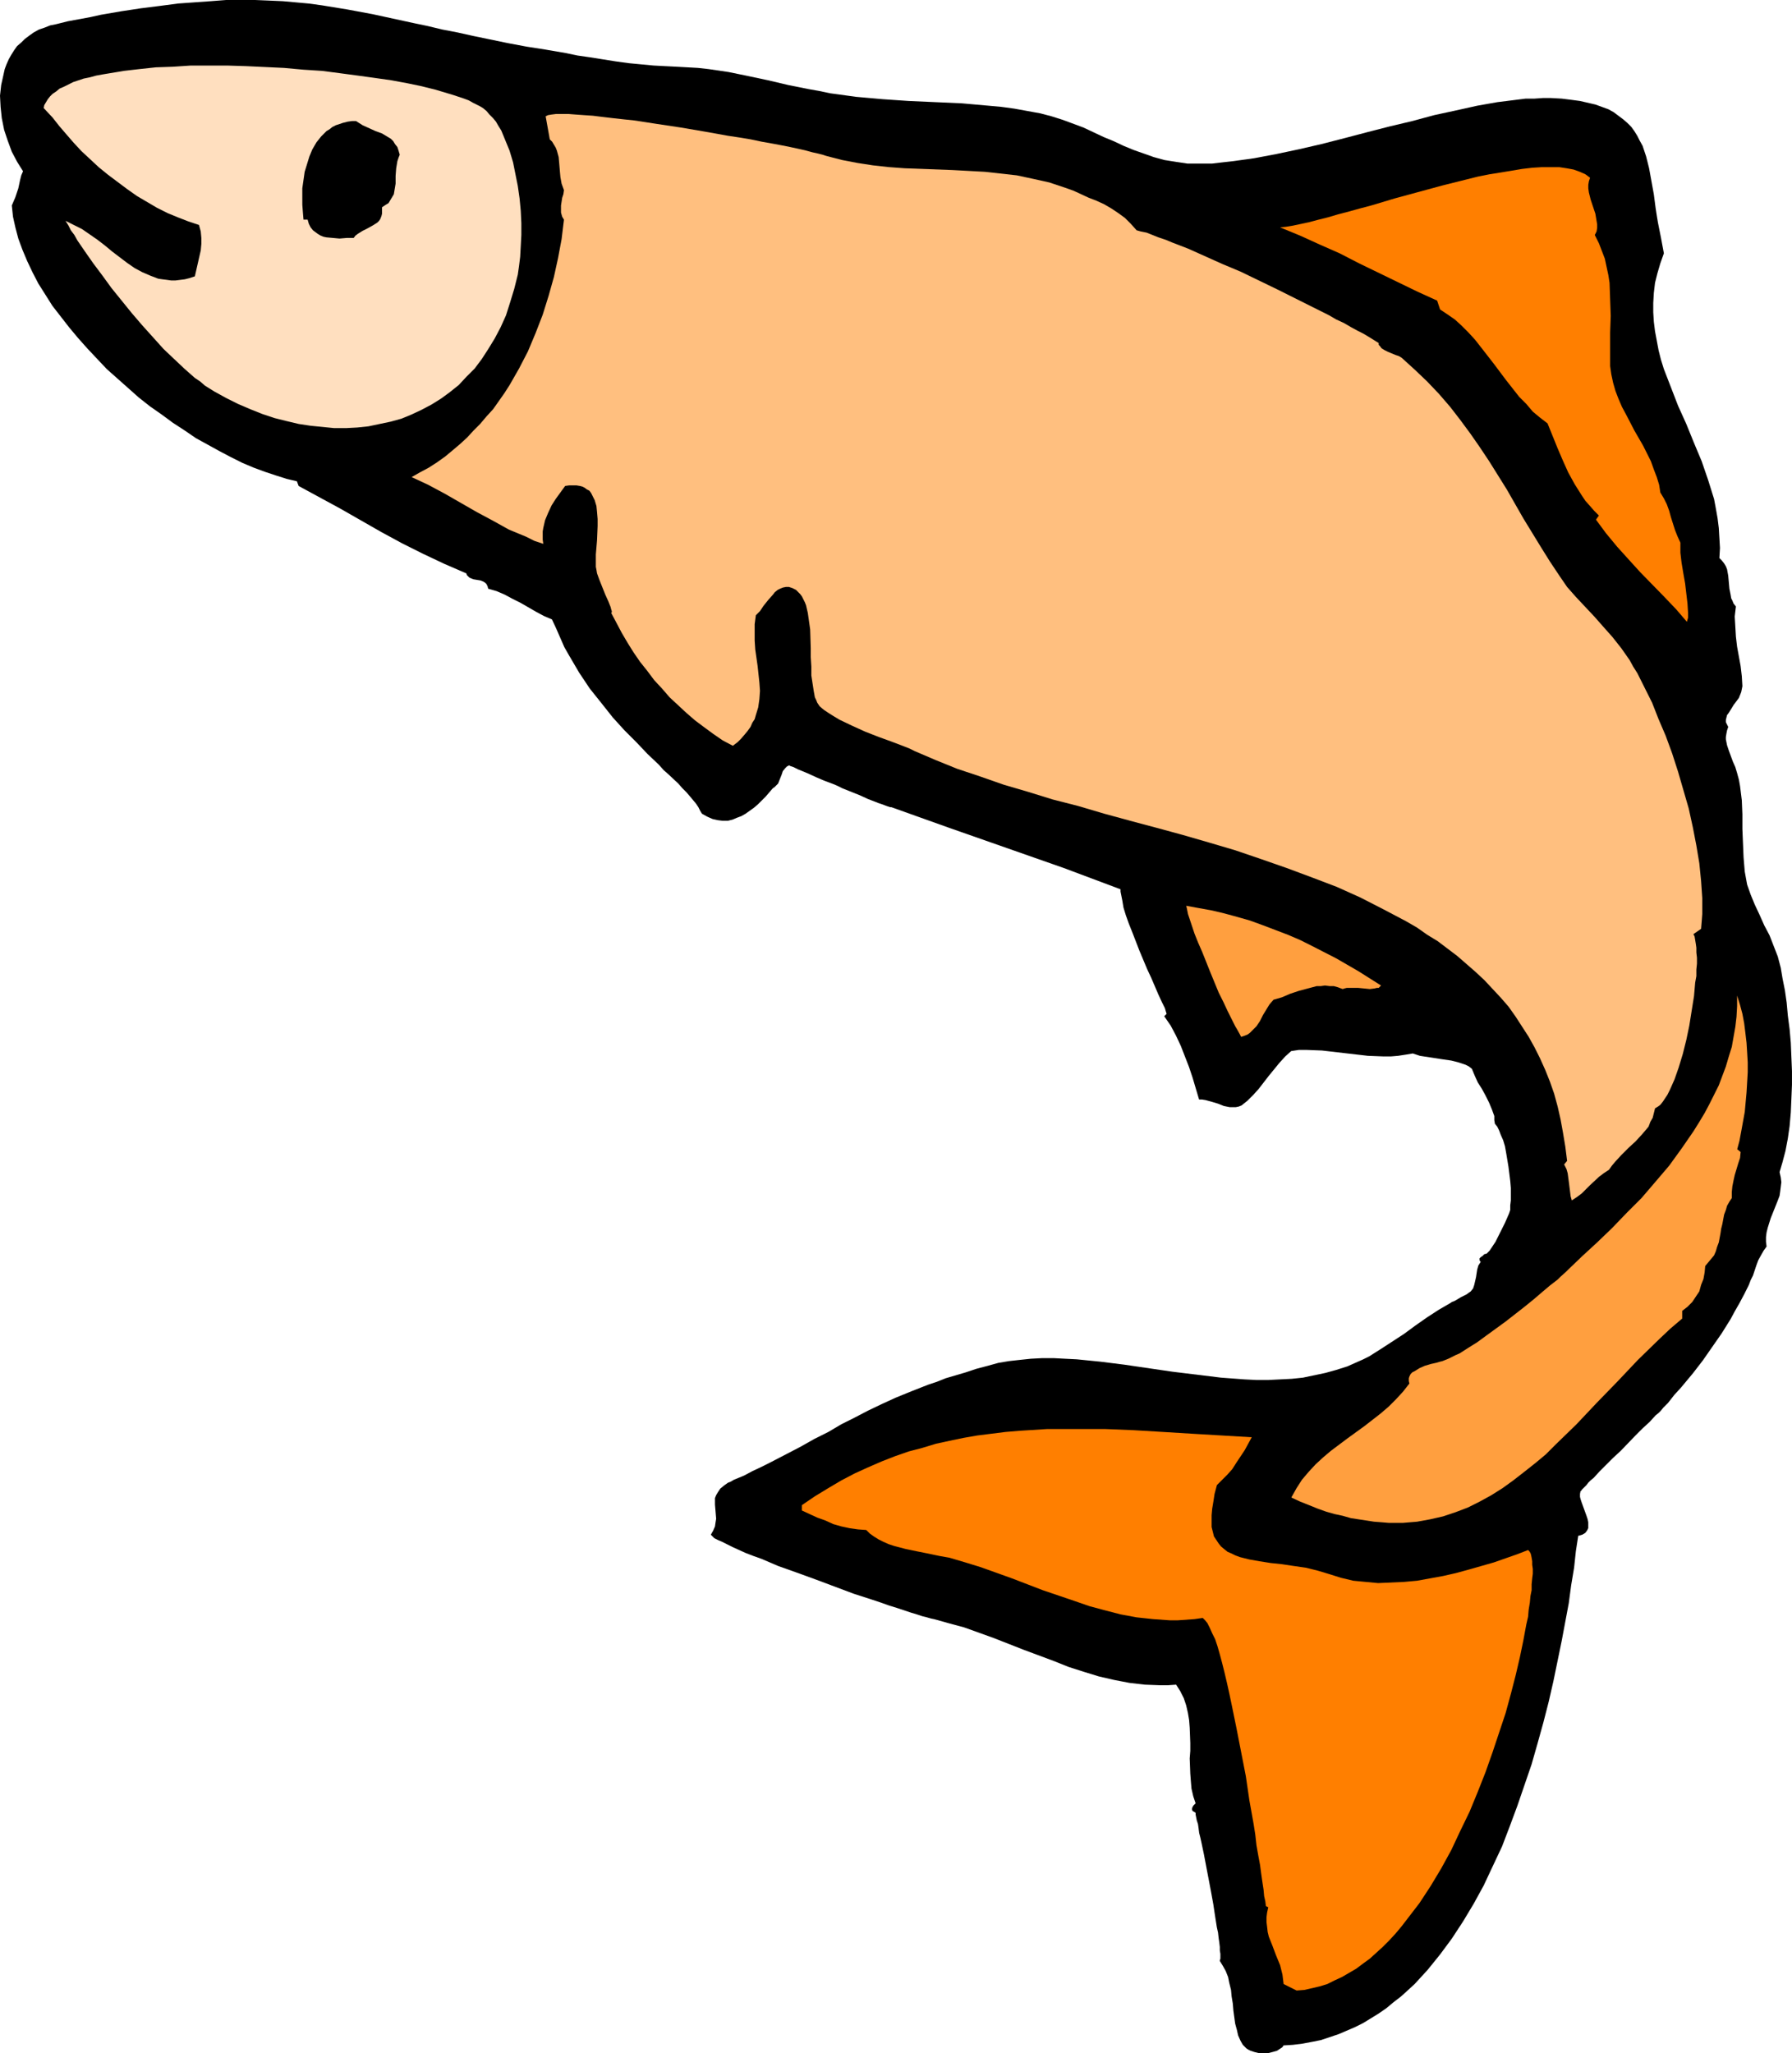
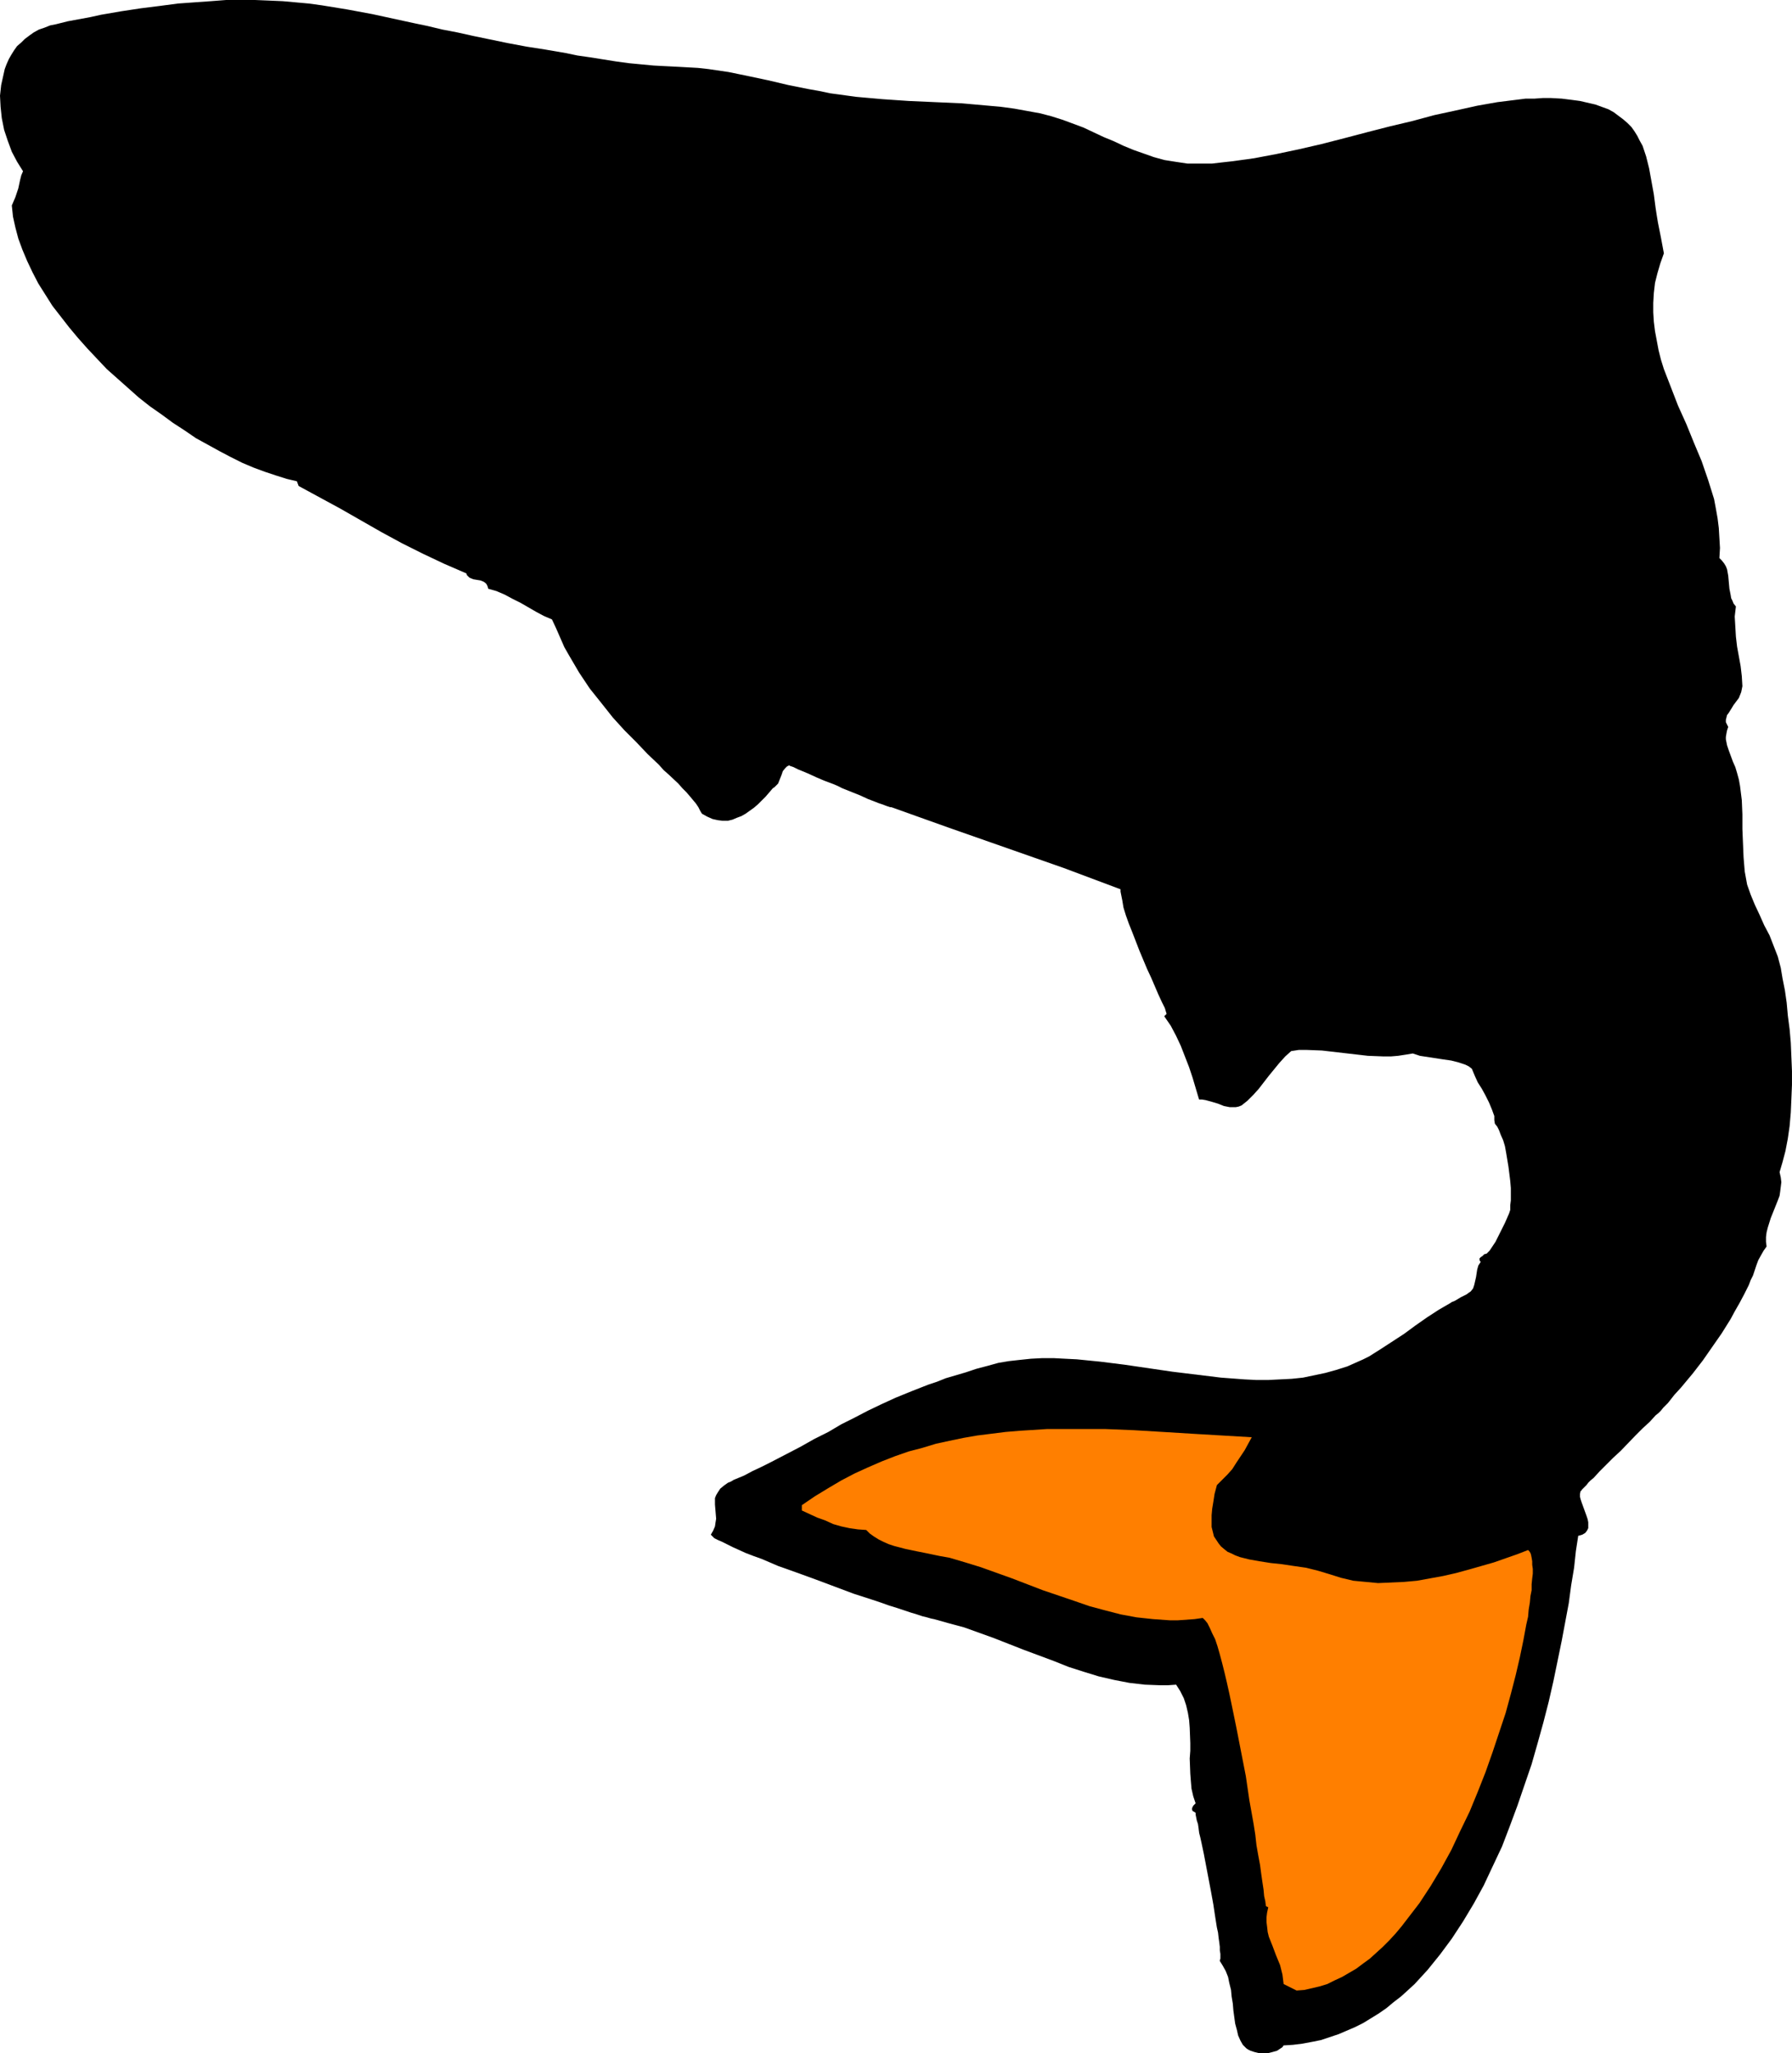
<svg xmlns="http://www.w3.org/2000/svg" xmlns:ns1="http://sodipodi.sourceforge.net/DTD/sodipodi-0.dtd" xmlns:ns2="http://www.inkscape.org/namespaces/inkscape" version="1.0" width="129.766mm" height="148.669mm" id="svg8" ns1:docname="Fish 058.wmf">
  <ns1:namedview id="namedview8" pagecolor="#ffffff" bordercolor="#000000" borderopacity="0.25" ns2:showpageshadow="2" ns2:pageopacity="0.0" ns2:pagecheckerboard="0" ns2:deskcolor="#d1d1d1" ns2:document-units="mm" />
  <defs id="defs1">
    <pattern id="WMFhbasepattern" patternUnits="userSpaceOnUse" width="6" height="6" x="0" y="0" />
  </defs>
  <path style="fill:#000000;fill-opacity:1;fill-rule:evenodd;stroke:none" d="m 455.388,69.328 -0.97,2.747 -0.808,2.747 -0.646,2.586 -0.323,2.747 -0.162,2.747 v 2.586 l 0.162,2.586 0.323,2.586 0.485,2.586 0.485,2.586 0.646,2.586 0.808,2.586 1.939,5.01 1.939,5.01 2.262,5.01 2.101,5.171 2.101,5.01 1.778,5.171 0.808,2.586 0.808,2.586 0.485,2.586 0.485,2.747 0.323,2.586 0.162,2.747 0.162,2.747 -0.162,2.747 0.646,0.646 0.646,0.808 0.485,0.808 0.323,0.808 0.323,1.778 0.162,1.778 0.162,1.778 0.323,1.616 0.162,0.97 0.323,0.646 0.323,0.808 0.646,0.808 -0.323,2.747 0.162,2.747 0.162,2.747 0.323,2.747 0.97,5.333 0.323,2.747 0.162,2.747 -0.162,0.808 -0.162,0.808 -0.323,0.808 -0.323,0.808 -0.97,1.293 -0.485,0.646 -0.485,0.808 -0.808,1.293 -0.485,0.646 -0.162,0.646 -0.162,0.646 v 0.646 l 0.323,0.646 0.323,0.646 -0.323,0.97 -0.162,0.808 -0.162,0.97 v 0.646 l 0.323,1.616 0.485,1.454 1.131,3.07 0.646,1.454 0.485,1.616 0.485,1.778 0.323,1.778 0.485,3.878 0.162,3.879 v 4.04 l 0.162,3.878 0.162,3.878 0.323,3.878 0.323,1.778 0.323,1.778 0.97,2.747 1.131,2.747 1.293,2.747 1.293,2.909 1.454,2.747 1.131,2.909 1.131,2.909 0.808,3.07 0.485,2.909 0.646,3.232 0.485,3.394 0.323,3.555 0.485,3.717 0.323,3.717 0.323,7.757 v 3.717 l -0.162,3.878 -0.162,3.717 -0.323,3.717 -0.485,3.394 -0.646,3.394 -0.808,3.07 -0.808,2.747 0.323,1.454 0.162,1.293 -0.162,1.293 -0.162,1.293 -0.162,1.131 -0.485,1.293 -0.97,2.424 -0.97,2.424 -0.808,2.586 -0.323,1.293 -0.162,1.293 v 1.293 l 0.162,1.293 -0.808,1.131 -0.646,1.131 -0.808,1.454 -0.485,1.293 -0.97,2.909 -0.646,1.293 -0.485,1.293 -1.293,2.586 -1.293,2.424 -1.293,2.262 -1.131,2.101 -2.424,3.878 -2.586,3.717 -2.586,3.717 -2.747,3.555 -1.616,1.939 -1.616,1.939 -1.778,1.939 -1.778,2.262 -0.323,0.323 -0.485,0.485 -0.485,0.485 -0.646,0.808 -0.646,0.646 -0.808,0.646 -1.616,1.778 -1.939,1.778 -1.939,1.939 -4.04,4.202 -2.101,1.939 -1.939,1.939 -1.778,1.778 -1.616,1.778 -0.808,0.646 -0.646,0.646 -0.485,0.646 -0.485,0.485 -0.485,0.485 -0.323,0.323 -0.162,0.323 h -0.162 l -0.162,0.808 v 0.808 l 0.162,0.646 0.323,0.97 0.646,1.778 0.646,1.778 0.323,0.97 0.162,0.808 v 0.808 0.808 l -0.323,0.646 -0.485,0.646 -0.808,0.485 -1.131,0.323 -0.646,4.202 -0.485,4.525 -0.808,4.848 -0.646,4.848 -0.97,5.171 -0.97,5.171 -1.131,5.495 -1.131,5.495 -1.293,5.656 -1.454,5.656 -1.616,5.818 -1.616,5.656 -1.939,5.656 -1.939,5.656 -2.101,5.656 -2.101,5.495 -2.586,5.495 -2.424,5.171 -2.747,5.01 -2.909,4.848 -3.07,4.687 -3.232,4.363 -3.394,4.202 -1.778,1.939 -1.778,1.939 -1.939,1.778 -1.778,1.616 -2.101,1.616 -1.939,1.616 -2.101,1.454 -2.101,1.293 -2.101,1.293 -2.262,1.131 -2.262,0.97 -2.262,0.97 -2.424,0.808 -2.424,0.808 -2.424,0.485 -2.586,0.485 -2.586,0.323 -2.586,0.162 -0.323,0.485 -0.485,0.323 -0.97,0.646 -1.131,0.323 -1.293,0.323 h -1.454 -1.131 l -1.293,-0.323 -0.97,-0.323 -0.646,-0.323 -0.485,-0.323 -0.97,-0.97 -0.646,-1.131 -0.646,-1.454 -0.323,-1.454 -0.485,-1.778 -0.485,-3.555 -0.162,-1.939 -0.323,-1.939 -0.162,-1.778 -0.485,-1.939 -0.323,-1.616 -0.646,-1.616 -0.808,-1.454 -0.808,-1.293 v -0.162 l 0.162,-0.485 v -0.646 -0.646 l -0.162,-0.97 v -0.97 l -0.162,-1.293 -0.162,-1.131 -0.162,-1.454 -0.323,-1.454 -0.485,-3.07 -0.485,-3.232 -0.646,-3.555 -1.293,-6.787 -0.646,-3.394 -0.646,-3.07 -0.323,-1.454 -0.323,-1.293 -0.162,-1.293 -0.162,-1.131 -0.323,-0.97 -0.162,-0.808 -0.162,-0.808 v -0.485 l -0.485,-0.323 -0.323,-0.162 -0.162,-0.323 v -0.485 l 0.162,-0.323 0.162,-0.323 0.646,-0.646 -0.646,-1.939 -0.485,-2.101 -0.162,-1.939 -0.162,-2.101 -0.162,-4.202 0.162,-2.101 v -2.101 l -0.162,-4.202 -0.162,-2.101 -0.323,-1.939 -0.485,-2.101 -0.646,-1.939 -0.97,-1.939 -1.131,-1.778 -2.262,0.162 h -2.101 l -4.202,-0.162 -4.202,-0.485 -4.202,-0.808 -4.202,-0.97 -4.202,-1.293 -4.04,-1.293 -4.04,-1.616 -8.242,-3.07 -8.242,-3.232 -4.04,-1.454 -4.04,-1.454 -4.202,-1.131 -4.04,-1.131 -0.808,-0.162 -1.131,-0.323 -1.293,-0.323 -1.454,-0.485 -1.616,-0.485 -1.939,-0.646 -1.939,-0.646 -2.101,-0.646 -2.262,-0.808 -2.424,-0.808 -5.01,-1.616 -5.171,-1.939 -5.171,-1.939 -5.333,-1.939 -5.01,-1.778 -2.262,-0.97 -2.262,-0.97 -2.262,-0.808 -2.101,-0.808 -1.778,-0.808 -1.778,-0.808 -1.616,-0.808 -1.293,-0.646 -1.131,-0.485 -0.97,-0.485 -0.485,-0.485 -0.485,-0.485 0.646,-1.131 0.485,-1.131 0.162,-1.131 0.162,-0.97 -0.162,-1.939 -0.162,-1.939 v -0.97 -0.808 l 0.323,-0.808 0.485,-0.808 0.646,-0.97 0.97,-0.808 1.131,-0.808 0.808,-0.323 0.808,-0.485 2.747,-1.131 2.424,-1.293 2.424,-1.131 2.262,-1.131 4.363,-2.262 4.04,-2.101 3.717,-2.101 3.878,-1.939 3.555,-2.101 3.555,-1.778 3.717,-1.939 3.717,-1.778 3.878,-1.778 4.363,-1.778 4.525,-1.778 2.424,-0.808 2.424,-0.97 2.747,-0.808 2.747,-0.808 2.909,-0.97 3.07,-0.808 2.909,-0.808 2.909,-0.485 2.909,-0.323 3.07,-0.323 3.07,-0.162 h 3.232 l 3.07,0.162 3.232,0.162 6.464,0.646 6.464,0.808 13.251,1.939 6.626,0.808 6.626,0.808 6.464,0.485 3.232,0.162 h 3.232 l 3.232,-0.162 3.232,-0.162 3.07,-0.323 3.07,-0.646 3.07,-0.646 2.909,-0.808 3.07,-0.97 2.909,-1.293 1.454,-0.646 1.616,-0.808 3.07,-1.939 3.232,-2.101 3.232,-2.101 3.07,-2.262 3.232,-2.262 3.232,-2.101 3.07,-1.778 0.485,-0.323 0.808,-0.323 1.616,-0.97 1.616,-0.808 0.646,-0.485 0.485,-0.323 0.646,-0.808 0.323,-0.97 0.485,-2.101 0.323,-2.101 0.323,-1.131 0.646,-0.97 -0.162,-0.162 -0.162,-0.323 v -0.485 l 0.323,-0.323 0.485,-0.323 0.485,-0.485 0.646,-0.162 0.485,-0.485 0.323,-0.323 1.616,-2.424 1.293,-2.586 1.293,-2.586 1.131,-2.586 0.323,-0.97 v -1.293 l 0.162,-1.293 v -1.616 -1.778 l -0.162,-1.939 -0.485,-3.878 -0.646,-3.878 -0.323,-1.778 -0.485,-1.616 -0.646,-1.454 -0.485,-1.293 -0.485,-0.97 -0.646,-0.808 -0.162,-0.97 v -1.131 l -0.646,-1.778 -0.808,-1.939 -0.97,-1.939 -0.97,-1.778 -1.131,-1.778 -0.808,-1.778 -0.808,-1.939 -0.808,-0.646 -0.97,-0.485 -1.939,-0.646 -1.939,-0.485 -2.262,-0.323 -2.101,-0.323 -2.101,-0.323 -2.101,-0.323 -1.939,-0.646 -1.939,0.323 -2.101,0.323 -1.939,0.162 h -2.101 l -4.202,-0.162 -4.202,-0.485 -4.202,-0.485 -4.202,-0.485 -4.202,-0.162 h -2.101 l -2.101,0.323 -1.616,1.454 -1.616,1.778 -2.909,3.555 -2.747,3.555 -1.454,1.616 -1.616,1.616 -0.808,0.646 -0.808,0.646 -0.808,0.323 -0.808,0.162 h -0.808 -0.808 l -1.616,-0.323 -1.616,-0.646 -1.616,-0.485 -1.778,-0.485 -0.97,-0.162 h -0.808 l -1.778,-5.979 -0.97,-2.909 -1.131,-2.909 -1.131,-2.909 -1.293,-2.747 -1.454,-2.747 -1.778,-2.586 0.646,-0.646 -0.485,-1.616 -0.808,-1.616 -0.97,-2.101 -0.97,-2.262 -0.97,-2.262 -1.131,-2.424 -2.101,-5.01 -1.939,-5.01 -0.97,-2.424 -0.808,-2.262 -0.646,-2.101 -0.323,-1.939 -0.323,-1.616 -0.162,-0.808 v -0.646 l -15.514,-5.818 -15.675,-5.495 -15.675,-5.495 -15.837,-5.656 h -0.162 -0.162 l -0.485,-0.162 -0.485,-0.162 -1.293,-0.485 -0.97,-0.323 -0.808,-0.323 -2.101,-0.808 -2.101,-0.97 -2.424,-0.97 -2.424,-0.97 -1.293,-0.646 -1.131,-0.485 -2.586,-0.97 -2.262,-0.97 -2.101,-0.97 -1.939,-0.808 -0.808,-0.323 -0.646,-0.323 -0.646,-0.323 -0.485,-0.162 -0.485,-0.162 -0.162,-0.162 -0.646,0.323 -0.485,0.485 -0.646,0.808 -0.323,0.97 -0.323,0.808 -0.323,0.808 -0.323,0.808 -0.646,0.646 -0.323,0.323 -0.485,0.323 -1.939,2.262 -2.101,2.101 -1.131,0.97 -1.131,0.808 -1.131,0.808 -1.131,0.646 -1.293,0.485 -1.131,0.485 -1.293,0.323 h -1.454 l -1.293,-0.162 -1.454,-0.323 -1.454,-0.646 -1.454,-0.808 -0.485,-0.808 -0.485,-0.97 -0.646,-0.97 -0.808,-0.97 -0.808,-0.97 -0.97,-1.131 -1.131,-1.131 -1.131,-1.293 -2.586,-2.424 -1.454,-1.293 -1.293,-1.454 -3.07,-2.909 -3.07,-3.232 -3.232,-3.232 -3.232,-3.555 -3.07,-3.878 -3.232,-4.04 -2.909,-4.363 -2.747,-4.687 -1.293,-2.262 -1.131,-2.586 -1.131,-2.586 -1.131,-2.424 -2.262,-0.97 -2.101,-1.131 -4.202,-2.424 -2.262,-1.131 -2.101,-1.131 -2.262,-0.97 -2.262,-0.646 -0.162,-0.646 -0.323,-0.646 -0.323,-0.323 -0.485,-0.323 -0.808,-0.323 -0.97,-0.162 -0.97,-0.162 -0.808,-0.323 -0.323,-0.162 -0.323,-0.323 -0.323,-0.323 -0.162,-0.485 -5.979,-2.586 -5.818,-2.747 -5.818,-2.909 -5.656,-3.07 -5.656,-3.232 -5.656,-3.232 -5.656,-3.07 -5.656,-3.07 -0.485,-1.293 -2.747,-0.646 -3.07,-0.97 -2.909,-0.97 -3.07,-1.131 -3.07,-1.293 -3.232,-1.616 -3.07,-1.616 -3.232,-1.778 -3.232,-1.778 -3.07,-2.101 -3.232,-2.101 -3.07,-2.262 -3.232,-2.262 -3.07,-2.424 -2.909,-2.586 -2.909,-2.586 -2.909,-2.586 -2.747,-2.909 -2.586,-2.747 -2.586,-2.909 -2.424,-2.909 -2.262,-2.909 -2.262,-2.909 -1.939,-3.07 -1.939,-3.07 L 8.888,74.5 7.434,71.429 6.141,68.359 5.01,65.288 4.202,62.218 3.555,59.309 3.232,56.238 3.717,55.107 4.202,53.976 5.01,51.552 5.494,49.289 5.818,47.996 6.302,46.865 4.686,44.28 3.232,41.532 2.101,38.462 1.131,35.553 0.485,32.321 0.162,29.25 0,26.18 0.323,23.271 0.646,21.817 0.97,20.362 1.293,18.908 1.778,17.615 2.424,16.16 3.07,15.029 3.878,13.736 4.686,12.605 5.818,11.636 6.787,10.666 8.08,9.696 9.211,8.888 10.666,8.08 12.12,7.595 13.736,6.949 15.352,6.626 18.584,5.818 24.725,4.687 27.634,4.04 33.29,3.07 38.622,2.262 43.794,1.616 48.642,0.97 53.166,0.646 57.691,0.323 61.893,0 h 4.04 3.878 l 3.878,0.162 3.717,0.162 3.555,0.323 3.555,0.323 3.555,0.485 6.949,1.131 6.949,1.293 3.717,0.808 3.717,0.808 3.717,0.808 3.878,0.808 4.04,0.97 4.202,0.808 4.363,0.97 4.686,0.97 4.686,0.97 5.171,0.97 5.171,0.808 5.656,0.97 3.07,0.646 3.394,0.485 7.11,1.131 3.555,0.485 3.394,0.323 3.394,0.323 3.07,0.162 3.232,0.162 2.909,0.162 2.909,0.162 2.909,0.323 5.494,0.808 5.494,1.131 5.333,1.131 5.494,1.293 5.656,1.131 2.747,0.485 3.07,0.646 3.555,0.485 3.555,0.485 7.272,0.646 7.11,0.485 14.544,0.646 7.272,0.646 3.555,0.323 3.555,0.485 3.555,0.646 3.555,0.646 3.07,0.808 3.07,0.97 5.656,2.101 5.494,2.586 2.747,1.131 2.747,1.293 2.747,1.131 2.747,0.97 2.747,0.97 2.909,0.808 3.07,0.485 3.232,0.485 h 3.232 3.555 l 2.747,-0.323 2.909,-0.323 5.818,-0.808 5.979,-1.131 6.141,-1.293 6.302,-1.454 6.302,-1.616 6.141,-1.616 6.302,-1.616 6.141,-1.454 5.979,-1.616 5.979,-1.293 5.818,-1.293 5.494,-0.97 2.586,-0.323 2.586,-0.323 2.586,-0.323 h 2.424 l 2.262,-0.162 h 2.262 l 2.909,0.162 2.586,0.323 2.424,0.323 2.101,0.485 2.101,0.485 1.778,0.646 1.778,0.646 1.454,0.808 1.293,0.97 1.293,0.97 1.131,0.97 1.131,1.131 0.808,1.131 0.808,1.293 0.646,1.293 0.808,1.454 0.485,1.454 0.485,1.454 0.808,3.232 0.646,3.555 0.646,3.555 0.485,3.717 0.323,2.101 0.323,1.939 0.808,4.04 z" id="path1" />
-   <path style="fill:#ffdfbf;fill-opacity:1;fill-rule:evenodd;stroke:none" d="m 17.938,60.44 2.262,1.131 2.262,1.131 2.101,1.454 2.101,1.454 2.101,1.616 1.939,1.616 4.04,3.07 2.101,1.454 2.101,1.131 2.262,0.97 2.101,0.808 1.131,0.162 1.293,0.162 1.131,0.162 h 1.131 l 1.293,-0.162 1.293,-0.162 1.293,-0.323 1.454,-0.485 0.808,-3.555 0.808,-3.555 0.162,-1.778 v -1.616 l -0.162,-1.778 -0.485,-1.778 -2.909,-0.97 -2.909,-1.131 -2.747,-1.131 -2.909,-1.454 -2.747,-1.616 -2.747,-1.616 -2.747,-1.939 -2.586,-1.939 -2.586,-1.939 -2.586,-2.101 -2.424,-2.262 -2.262,-2.101 -2.101,-2.262 -2.101,-2.424 -1.939,-2.262 -1.778,-2.262 -2.424,-2.586 0.162,-0.808 0.485,-0.808 0.485,-0.808 0.646,-0.808 0.646,-0.646 0.97,-0.646 0.97,-0.808 1.131,-0.485 1.293,-0.646 1.293,-0.646 1.454,-0.485 1.454,-0.485 1.616,-0.323 1.778,-0.485 1.778,-0.323 1.939,-0.323 3.878,-0.646 4.202,-0.485 4.525,-0.485 4.686,-0.162 4.848,-0.323 h 5.01 5.01 l 5.171,0.162 10.342,0.485 5.333,0.485 5.01,0.323 5.01,0.646 4.848,0.646 4.686,0.646 4.525,0.646 4.363,0.808 3.878,0.808 3.878,0.97 3.232,0.97 1.616,0.485 1.454,0.485 1.454,0.485 1.293,0.485 1.131,0.646 0.97,0.485 0.97,0.485 0.808,0.485 0.97,0.808 0.808,0.97 0.97,0.97 0.808,0.97 0.646,1.131 0.808,1.293 1.131,2.747 1.131,2.747 0.97,3.232 0.646,3.232 0.646,3.232 0.485,3.394 0.323,3.394 0.162,3.394 v 3.232 l -0.162,3.07 -0.162,2.909 -0.323,2.586 -0.323,2.262 -0.97,3.879 -1.131,3.717 -1.131,3.555 -1.454,3.232 -1.616,3.07 -1.778,2.909 -1.778,2.747 -1.939,2.586 -2.262,2.262 -2.101,2.262 -2.424,1.939 -2.424,1.778 -2.586,1.616 -2.747,1.454 -2.747,1.293 -2.747,1.131 -2.909,0.808 -3.07,0.646 -3.07,0.646 -3.07,0.323 -3.07,0.162 h -3.232 l -3.232,-0.323 -3.232,-0.323 -3.232,-0.485 -3.394,-0.808 -3.232,-0.808 -3.394,-1.131 -3.232,-1.293 -3.394,-1.454 -3.232,-1.616 -3.232,-1.778 -1.293,-0.808 -1.293,-0.808 -1.293,-1.131 -1.454,-0.97 -2.747,-2.424 -2.747,-2.586 -3.07,-2.909 -2.909,-3.232 -2.909,-3.232 -2.909,-3.394 -2.747,-3.394 -2.747,-3.394 -2.586,-3.555 -2.424,-3.232 -2.262,-3.232 -2.101,-3.07 -0.808,-1.454 -0.97,-1.293 -0.646,-1.293 z" id="path2" />
-   <path style="fill:#ffbf7f;fill-opacity:1;fill-rule:evenodd;stroke:none" d="m 311.08,63.026 1.131,0.323 1.616,0.323 1.616,0.646 1.616,0.646 1.939,0.646 1.939,0.808 2.101,0.808 2.101,0.808 4.686,2.101 4.686,2.101 5.01,2.101 10.019,4.848 4.848,2.424 4.848,2.424 4.525,2.262 1.939,1.131 2.101,0.97 1.939,1.131 1.778,0.97 1.616,0.808 1.616,0.97 1.293,0.808 1.293,0.808 v 0.485 l 0.323,0.323 0.485,0.646 0.808,0.485 0.97,0.485 1.939,0.808 0.97,0.323 0.808,0.485 3.555,3.232 3.394,3.232 3.232,3.394 3.07,3.555 2.747,3.555 2.747,3.717 2.586,3.717 2.586,3.878 4.848,7.757 4.525,7.919 4.848,7.919 2.424,3.878 2.586,3.878 2.101,3.07 2.424,2.747 5.01,5.333 2.424,2.747 2.586,2.909 2.424,3.07 1.131,1.616 1.131,1.616 0.97,1.778 1.131,1.778 1.939,3.878 2.101,4.202 1.778,4.525 1.939,4.525 1.778,4.848 1.616,5.01 1.454,5.01 1.454,5.01 1.131,5.171 0.97,5.01 0.808,4.848 0.485,4.848 0.323,4.687 v 2.101 2.262 l -0.162,2.101 -0.162,1.939 -2.101,1.454 0.323,0.646 0.162,0.97 0.162,0.97 0.162,1.131 v 1.293 l 0.162,1.454 v 1.616 l -0.162,1.616 v 1.778 l -0.323,1.778 -0.323,3.717 -0.646,4.04 -0.646,4.04 -0.808,3.878 -0.97,3.878 -1.131,3.717 -1.131,3.232 -0.646,1.454 -0.646,1.454 -0.646,1.293 -0.646,0.97 -0.646,0.97 -0.646,0.808 -0.646,0.485 -0.808,0.485 -0.323,1.293 -0.323,1.293 -0.646,1.131 -0.485,1.293 -0.808,0.97 -0.97,1.131 -1.778,1.939 -1.939,1.778 -1.939,1.939 -1.778,1.939 -0.808,0.97 -0.808,1.131 -1.454,0.97 -1.293,0.97 -2.424,2.262 -2.262,2.262 -1.293,0.97 -1.454,0.97 -0.323,-1.131 -0.162,-1.293 -0.323,-2.586 -0.323,-2.424 -0.323,-1.131 -0.646,-1.293 0.808,-0.97 -0.485,-3.878 -0.646,-3.878 -0.646,-3.555 -0.808,-3.555 -0.97,-3.555 -1.131,-3.232 -1.293,-3.232 -1.454,-3.232 -1.454,-2.909 -1.616,-2.909 -1.778,-2.747 -1.778,-2.747 -1.939,-2.747 -2.101,-2.424 -2.262,-2.424 -2.262,-2.424 -2.424,-2.262 -5.01,-4.363 -5.333,-4.04 -2.909,-1.778 -2.747,-1.939 -3.07,-1.778 -6.141,-3.232 -6.302,-3.232 -6.464,-2.909 -6.787,-2.586 -6.949,-2.586 -6.949,-2.424 -7.11,-2.424 -7.11,-2.101 -7.272,-2.101 -7.11,-1.939 -7.272,-1.939 -7.11,-1.939 -7.11,-2.101 -6.949,-1.778 -6.787,-2.101 -6.626,-1.939 -6.464,-2.262 -6.302,-2.101 -5.979,-2.424 -5.656,-2.424 -1.293,-0.646 -1.616,-0.646 -3.394,-1.293 -1.778,-0.646 -1.778,-0.646 -3.717,-1.454 -3.555,-1.616 -3.394,-1.616 -1.616,-0.97 -1.293,-0.808 -1.454,-0.97 -1.131,-0.97 -0.323,-0.485 -0.323,-0.485 -0.323,-0.808 -0.323,-0.646 -0.323,-1.778 -0.323,-2.101 -0.323,-2.101 v -2.424 l -0.162,-2.586 v -2.424 l -0.162,-5.171 -0.323,-2.262 -0.323,-2.262 -0.485,-2.101 -0.323,-0.808 -0.485,-0.97 -0.323,-0.646 -0.485,-0.646 -0.646,-0.646 -0.485,-0.485 -0.97,-0.485 -0.97,-0.323 h -0.808 l -0.808,0.162 -0.808,0.323 -0.646,0.323 -0.808,0.646 -0.485,0.646 -1.293,1.454 -1.293,1.616 -0.97,1.454 -0.646,0.646 -0.485,0.485 -0.323,2.424 v 2.262 2.262 l 0.162,2.424 0.323,2.262 0.323,2.262 0.485,4.525 0.162,2.262 -0.162,2.262 -0.323,2.262 -0.646,2.101 -0.323,1.131 -0.646,0.97 -0.485,1.131 -0.808,1.131 -0.808,0.97 -0.97,1.131 -0.97,0.97 -1.293,0.97 -2.747,-1.454 -2.586,-1.778 -2.424,-1.778 -2.586,-1.939 -2.424,-2.101 -2.262,-2.101 -2.262,-2.101 -2.101,-2.424 -2.101,-2.262 -1.939,-2.586 -1.939,-2.424 -1.778,-2.586 -1.616,-2.586 -1.616,-2.747 -1.454,-2.747 -1.454,-2.747 0.162,-0.162 v -0.323 l -0.162,-0.485 -0.162,-0.646 -0.323,-0.808 -0.323,-0.808 -0.808,-1.778 -1.616,-4.04 -0.646,-1.778 -0.162,-0.97 -0.162,-0.808 v -1.616 -1.778 l 0.162,-1.939 0.162,-1.939 0.162,-3.878 v -1.939 l -0.162,-1.939 -0.162,-1.616 -0.485,-1.616 -0.646,-1.293 -0.323,-0.646 -0.485,-0.646 -0.646,-0.323 -0.646,-0.485 -0.646,-0.323 -0.646,-0.162 -0.97,-0.162 h -1.939 l -1.131,0.162 -1.293,1.778 -1.293,1.778 -1.131,1.778 -0.97,2.101 -0.808,1.939 -0.485,2.101 -0.162,0.97 v 1.131 1.131 l 0.162,1.131 -2.424,-0.808 -2.262,-1.131 -4.686,-1.939 -4.363,-2.424 -4.525,-2.424 -8.726,-5.01 -4.525,-2.424 -4.525,-2.101 2.262,-1.293 2.424,-1.293 2.262,-1.454 2.262,-1.616 1.939,-1.616 2.101,-1.778 1.939,-1.778 1.778,-1.939 1.778,-1.778 1.778,-2.101 1.778,-1.939 3.07,-4.363 1.454,-2.262 2.586,-4.525 2.424,-4.687 2.101,-5.01 1.939,-5.01 1.616,-5.171 1.454,-5.171 1.131,-5.171 0.97,-5.171 0.646,-5.333 -0.485,-0.808 -0.323,-1.131 v -0.97 -0.97 l 0.323,-2.101 0.323,-0.97 0.162,-1.131 -0.646,-1.778 -0.323,-1.778 -0.162,-1.778 -0.162,-1.939 -0.162,-1.778 -0.485,-1.778 -0.323,-0.808 -0.485,-0.808 -0.485,-0.808 -0.646,-0.646 -1.131,-6.303 0.646,-0.323 0.97,-0.162 1.293,-0.162 h 1.454 1.778 l 2.101,0.162 2.262,0.162 2.424,0.162 2.586,0.323 2.747,0.323 2.909,0.323 3.07,0.323 6.302,0.97 6.464,0.97 6.626,1.131 6.302,1.131 3.232,0.485 2.909,0.485 3.07,0.646 2.747,0.485 2.586,0.485 2.424,0.485 2.262,0.485 2.101,0.485 1.778,0.485 1.454,0.323 1.293,0.323 0.97,0.323 4.363,1.131 4.202,0.808 4.202,0.646 4.363,0.485 4.363,0.323 4.363,0.162 4.363,0.162 4.363,0.162 8.888,0.485 4.363,0.485 4.363,0.485 4.525,0.97 4.363,0.97 4.363,1.454 2.262,0.808 2.101,0.97 2.101,0.97 2.101,0.808 2.101,0.97 1.939,1.131 1.939,1.293 1.778,1.293 1.616,1.616 z" id="path3" />
  <path style="fill:#000000;fill-opacity:1;fill-rule:evenodd;stroke:none" d="m 109.403,42.34 -0.323,0.808 -0.323,0.97 -0.323,1.939 -0.162,2.101 v 2.101 l -0.323,1.939 -0.162,0.97 -0.485,0.808 -0.485,0.808 -0.485,0.808 -0.808,0.485 -0.97,0.646 v 0.97 0.808 l -0.162,0.646 -0.323,0.808 -0.323,0.485 -0.485,0.485 -1.293,0.808 -1.454,0.808 -1.293,0.646 -1.293,0.808 -0.646,0.485 -0.485,0.646 h -1.939 l -1.939,0.162 -1.778,-0.162 -1.778,-0.162 -0.808,-0.162 -0.808,-0.323 -0.808,-0.485 -0.646,-0.485 -0.646,-0.485 -0.646,-0.808 -0.485,-0.97 -0.323,-1.131 v 0 h -1.131 v 0 l -0.162,-1.939 -0.162,-2.101 V 53.814 51.552 l 0.323,-2.262 0.323,-2.262 0.646,-2.101 0.646,-2.101 0.808,-1.939 1.131,-1.939 1.293,-1.616 1.454,-1.454 0.808,-0.485 0.808,-0.646 0.97,-0.485 0.97,-0.323 0.97,-0.323 1.293,-0.323 1.131,-0.162 h 1.131 l 1.778,1.131 1.778,0.808 1.778,0.808 1.778,0.646 1.616,0.97 0.808,0.485 0.646,0.646 0.485,0.808 0.646,0.808 0.323,0.97 z" id="path4" />
-   <path style="fill:#ff7f00;fill-opacity:1;fill-rule:evenodd;stroke:none" d="m 435.188,48.643 -0.323,0.97 -0.162,0.97 v 0.97 l 0.162,1.131 0.485,1.939 0.646,1.939 0.646,1.939 0.323,1.939 0.162,0.97 v 0.97 l -0.162,0.97 -0.485,0.97 1.131,2.262 0.808,2.101 0.808,2.101 0.485,2.262 0.485,2.262 0.323,2.101 0.162,4.525 0.162,4.525 -0.162,4.525 v 4.687 4.525 l 0.323,2.262 0.485,2.262 0.646,2.262 0.808,2.101 0.97,2.262 1.131,2.101 2.262,4.363 2.424,4.202 2.101,4.202 0.808,2.262 0.808,2.101 0.646,2.101 0.323,2.101 0.97,1.616 0.808,1.616 0.646,1.778 0.485,1.778 1.131,3.555 0.646,1.616 0.808,1.778 v 2.747 l 0.323,2.747 0.485,2.909 0.485,2.747 0.323,2.747 0.323,2.747 0.162,2.586 v 1.293 l -0.323,1.131 -2.909,-3.394 -3.394,-3.555 -6.464,-6.626 -3.232,-3.555 -3.07,-3.394 -3.07,-3.717 -2.747,-3.717 0.808,-1.131 -1.293,-1.293 -1.131,-1.293 -1.293,-1.454 -0.97,-1.454 -1.939,-3.07 -1.778,-3.232 -1.454,-3.232 -1.454,-3.394 -2.747,-6.787 -2.101,-1.616 -1.939,-1.616 -1.778,-2.101 -1.939,-1.939 -3.555,-4.525 -3.394,-4.525 -3.394,-4.363 -1.778,-2.262 -1.778,-1.939 -1.939,-1.939 -1.778,-1.616 -2.101,-1.454 -1.939,-1.293 -0.808,-2.424 -5.333,-2.424 -5.333,-2.586 -10.666,-5.171 -5.333,-2.747 -5.494,-2.424 -5.333,-2.424 -5.494,-2.262 1.616,-0.162 1.939,-0.323 2.262,-0.485 2.262,-0.485 2.424,-0.646 2.586,-0.646 2.747,-0.808 3.07,-0.808 2.909,-0.808 3.07,-0.808 6.464,-1.939 13.09,-3.555 6.464,-1.616 3.232,-0.808 3.232,-0.646 3.07,-0.485 2.909,-0.485 2.909,-0.485 2.747,-0.323 2.586,-0.162 h 2.424 2.424 l 2.101,0.323 1.778,0.323 1.778,0.646 1.454,0.646 z" id="path5" />
-   <path style="fill:#ff9f3f;fill-opacity:1;fill-rule:evenodd;stroke:none" d="m 377.982,269.717 -0.323,0.323 -0.323,0.323 h -0.485 l -0.646,0.162 -1.293,0.162 -1.616,-0.162 -1.616,-0.162 h -1.616 -1.454 l -0.646,0.162 -0.485,0.162 -1.293,-0.485 -1.131,-0.323 h -1.131 l -1.293,-0.162 -1.131,0.162 h -1.131 l -2.424,0.646 -2.424,0.646 -2.424,0.808 -2.262,0.97 -2.262,0.646 -1.131,1.293 -1.778,2.909 -0.808,1.616 -0.97,1.454 -1.131,1.131 -0.646,0.646 -0.646,0.485 -0.808,0.323 -0.97,0.323 -0.323,-0.646 -0.808,-1.454 -0.485,-0.808 -0.97,-1.939 -1.131,-2.262 -1.131,-2.424 -1.293,-2.586 -2.262,-5.495 -2.262,-5.656 -1.131,-2.586 -0.97,-2.424 -0.808,-2.424 -0.646,-1.939 -0.323,-0.97 -0.162,-0.808 -0.162,-0.808 -0.162,-0.646 3.555,0.646 3.555,0.646 3.394,0.808 3.555,0.97 3.394,0.97 3.555,1.293 3.394,1.293 3.394,1.293 3.394,1.454 3.232,1.616 6.626,3.394 6.141,3.555 z" id="path6" />
-   <path style="fill:#ff9f3f;fill-opacity:1;fill-rule:evenodd;stroke:none" d="m 475.427,314.482 0.97,0.808 -0.162,1.616 -0.485,1.454 -0.485,1.616 -0.485,1.616 -0.323,1.454 -0.323,1.616 -0.162,1.616 v 1.616 l -0.646,0.97 -0.646,1.131 -0.323,1.131 -0.485,1.293 -0.485,2.586 -0.323,1.293 -0.162,1.131 -0.485,2.586 -0.485,1.293 -0.323,1.131 -0.485,1.131 -0.808,0.97 -0.808,0.97 -0.808,0.97 -0.162,1.778 -0.323,1.778 -0.646,1.616 -0.485,1.778 -0.97,1.454 -0.97,1.454 -1.293,1.293 -1.454,1.131 v 2.101 l -3.232,2.747 -2.909,2.747 -5.979,5.818 -5.656,5.979 -5.656,5.818 -5.494,5.818 -5.656,5.495 -2.747,2.747 -2.909,2.424 -3.07,2.424 -2.909,2.262 -2.909,2.101 -3.07,1.939 -3.232,1.778 -3.232,1.616 -3.394,1.293 -3.394,1.131 -3.555,0.808 -3.555,0.646 -3.878,0.323 h -3.878 l -1.939,-0.162 -2.101,-0.162 -2.101,-0.323 -2.101,-0.323 -2.101,-0.323 -2.262,-0.646 -2.262,-0.485 -2.262,-0.646 -2.262,-0.808 -2.424,-0.97 -2.424,-0.97 -2.424,-1.131 1.454,-2.586 1.454,-2.262 1.778,-2.101 1.939,-2.101 2.101,-1.939 2.101,-1.778 4.525,-3.394 4.686,-3.394 4.363,-3.394 2.262,-1.939 1.939,-1.939 1.939,-2.101 1.778,-2.262 -0.162,-0.646 v -0.808 l 0.162,-0.485 0.323,-0.646 0.485,-0.485 0.646,-0.323 1.293,-0.808 1.454,-0.646 1.616,-0.485 1.454,-0.323 1.131,-0.323 0.646,-0.162 0.808,-0.323 0.808,-0.323 0.97,-0.485 0.97,-0.485 1.131,-0.485 2.262,-1.454 2.586,-1.616 2.424,-1.778 5.333,-3.878 5.171,-4.04 2.586,-2.101 2.262,-1.939 2.101,-1.778 2.101,-1.616 0.808,-0.808 1.454,-1.293 0.646,-0.646 3.878,-3.717 4.04,-3.717 4.04,-3.878 4.04,-4.202 4.04,-4.04 3.878,-4.525 3.717,-4.363 3.394,-4.687 3.232,-4.687 1.616,-2.586 1.454,-2.424 1.293,-2.424 1.293,-2.586 1.293,-2.586 0.97,-2.586 0.97,-2.586 0.808,-2.747 0.808,-2.586 0.485,-2.747 0.485,-2.747 0.323,-2.747 0.162,-2.909 v -2.909 l 0.808,2.586 0.646,2.424 0.485,2.586 0.323,2.586 0.323,2.747 0.162,2.586 0.162,2.747 v 2.747 l -0.323,5.495 -0.485,5.333 -0.97,5.333 -0.485,2.586 -0.646,2.424 z" id="path7" />
  <path style="fill:#ff7f00;fill-opacity:1;fill-rule:evenodd;stroke:none" d="m 342.592,393.345 -1.939,3.555 -2.262,3.394 -1.131,1.778 -1.293,1.454 -1.454,1.454 -1.454,1.454 -0.646,2.424 -0.323,2.101 -0.323,1.939 -0.162,1.778 v 1.778 1.454 l 0.323,1.293 0.323,1.293 0.646,0.97 0.646,0.97 0.646,0.808 0.97,0.808 0.808,0.646 1.131,0.485 0.97,0.485 1.293,0.485 2.586,0.646 2.747,0.485 3.07,0.485 3.07,0.323 3.232,0.485 3.394,0.485 3.232,0.808 3.232,0.97 3.07,0.97 3.394,0.808 3.394,0.323 3.394,0.323 3.555,-0.162 3.555,-0.162 3.555,-0.323 3.555,-0.646 3.555,-0.646 3.555,-0.808 3.555,-0.97 3.394,-0.97 3.394,-0.97 3.232,-1.131 3.232,-1.131 2.909,-1.131 0.323,0.323 0.323,0.485 0.162,0.485 0.162,0.808 0.162,0.97 v 0.97 l 0.162,1.131 v 1.293 l -0.162,1.293 -0.162,1.616 v 1.616 l -0.323,1.616 -0.162,1.778 -0.323,1.939 -0.162,1.939 -0.485,2.101 -0.808,4.363 -0.97,4.687 -1.131,4.848 -1.293,5.01 -1.454,5.333 -1.778,5.333 -1.778,5.333 -1.939,5.495 -2.101,5.333 -2.262,5.495 -2.586,5.333 -2.424,5.171 -2.747,5.01 -2.909,4.848 -3.07,4.687 -3.232,4.202 -1.616,2.101 -1.616,1.939 -1.778,1.939 -1.778,1.778 -1.778,1.616 -1.778,1.616 -1.778,1.293 -1.939,1.454 -1.939,1.131 -1.939,1.131 -2.101,0.97 -1.939,0.97 -2.101,0.646 -2.101,0.485 -2.101,0.485 -2.101,0.162 v 0 l -3.555,-1.778 -0.162,-1.293 -0.162,-1.293 -0.646,-2.586 -1.131,-2.747 -0.97,-2.586 -0.97,-2.424 -0.323,-1.293 -0.162,-1.454 -0.162,-1.293 v -1.293 l 0.162,-1.293 0.323,-1.454 -0.646,-0.323 -0.162,-1.293 -0.323,-1.454 -0.162,-1.778 -0.323,-2.101 -0.323,-2.262 -0.323,-2.424 -0.485,-2.586 -0.485,-2.747 -0.323,-2.909 -0.485,-3.07 -1.131,-6.303 -0.97,-6.626 -1.293,-6.626 -1.293,-6.626 -1.293,-6.303 -0.646,-3.07 -0.646,-2.909 -0.646,-2.747 -0.646,-2.586 -0.646,-2.424 -0.646,-2.262 -0.646,-1.939 -0.808,-1.616 -0.646,-1.454 -0.646,-1.293 -0.646,-0.808 -0.646,-0.646 -2.262,0.323 -2.262,0.162 -2.262,0.162 h -2.262 l -4.525,-0.323 -4.525,-0.485 -4.363,-0.808 -4.363,-1.131 -4.202,-1.131 -4.202,-1.454 -8.565,-2.909 -8.403,-3.232 -8.565,-3.07 -4.202,-1.293 -4.363,-1.293 -2.747,-0.485 -3.07,-0.646 -3.232,-0.646 -3.07,-0.646 -3.07,-0.808 -1.454,-0.485 -1.454,-0.646 -1.293,-0.646 -1.293,-0.808 -1.131,-0.808 -0.97,-0.97 -2.262,-0.162 -2.262,-0.323 -2.262,-0.485 -2.262,-0.646 -2.101,-0.97 -2.262,-0.808 -2.101,-0.97 -2.101,-0.97 v -1.454 l 3.555,-2.424 3.717,-2.262 3.555,-2.101 3.717,-1.939 3.555,-1.616 3.717,-1.616 3.717,-1.454 3.717,-1.293 3.717,-0.97 3.717,-1.131 3.717,-0.808 3.878,-0.808 3.717,-0.646 3.878,-0.485 3.878,-0.485 3.878,-0.323 7.595,-0.485 h 7.918 7.757 l 7.918,0.323 8.08,0.485 7.918,0.485 z" id="path8" />
</svg>